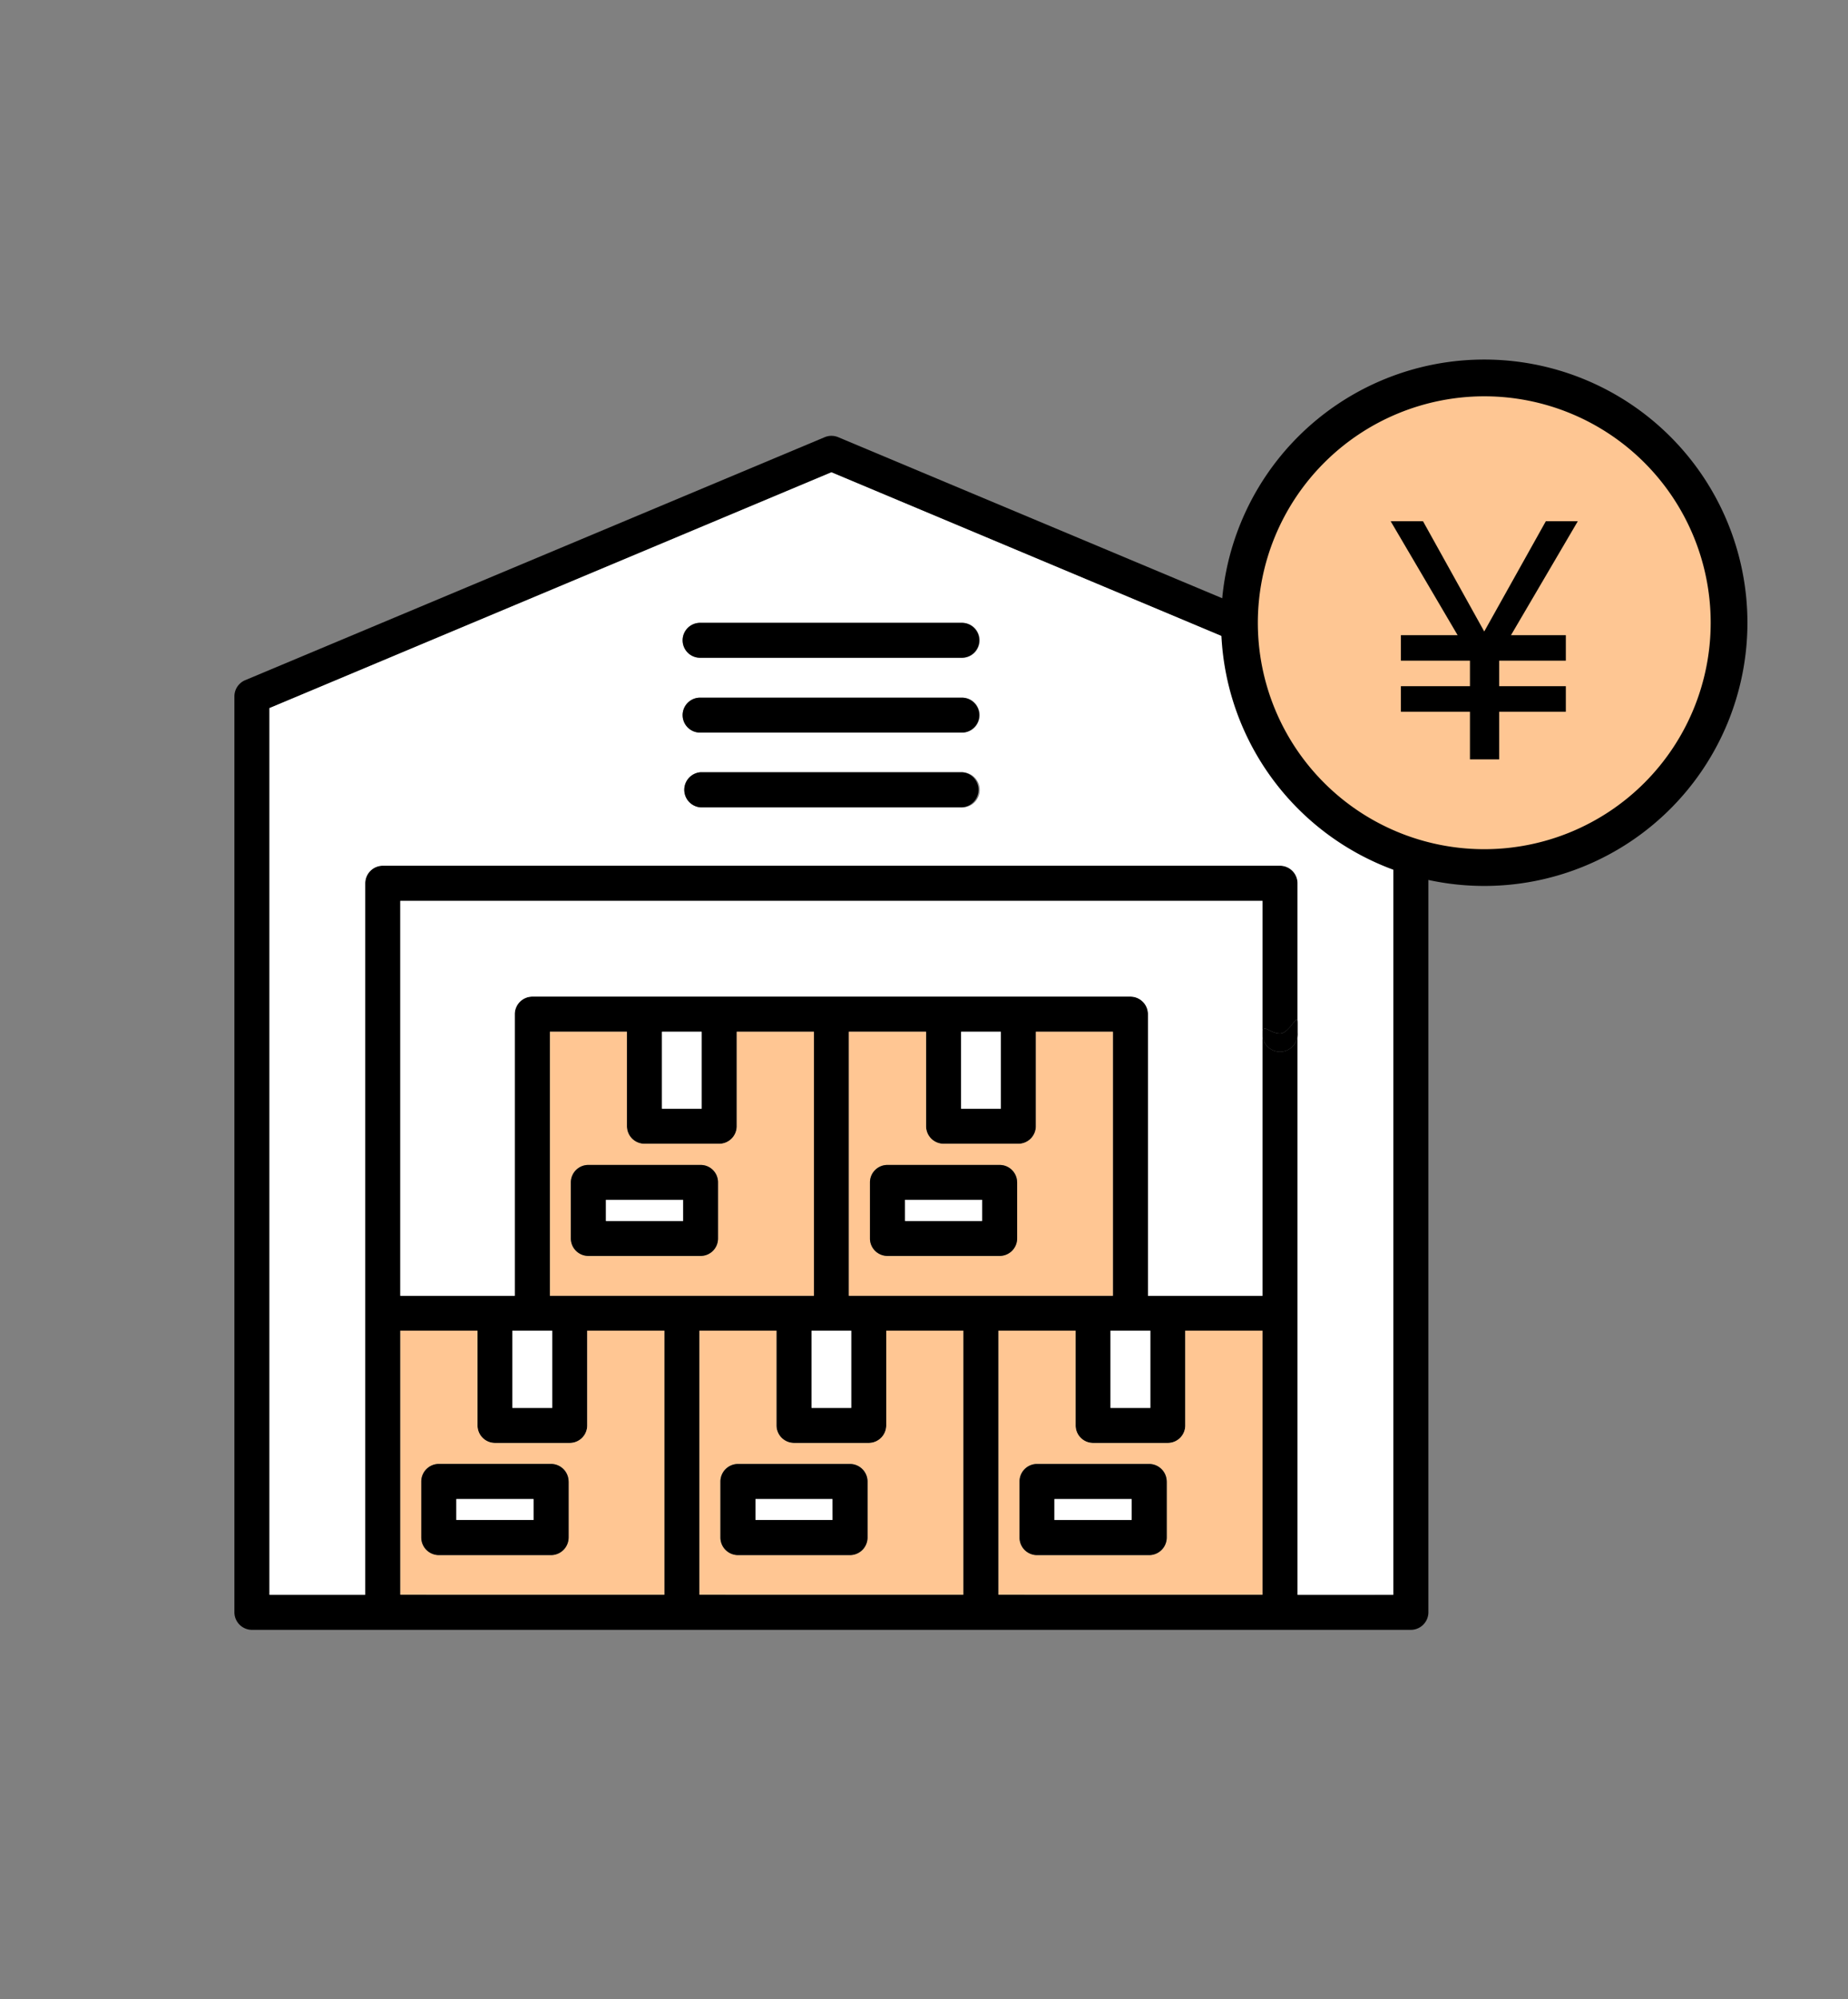
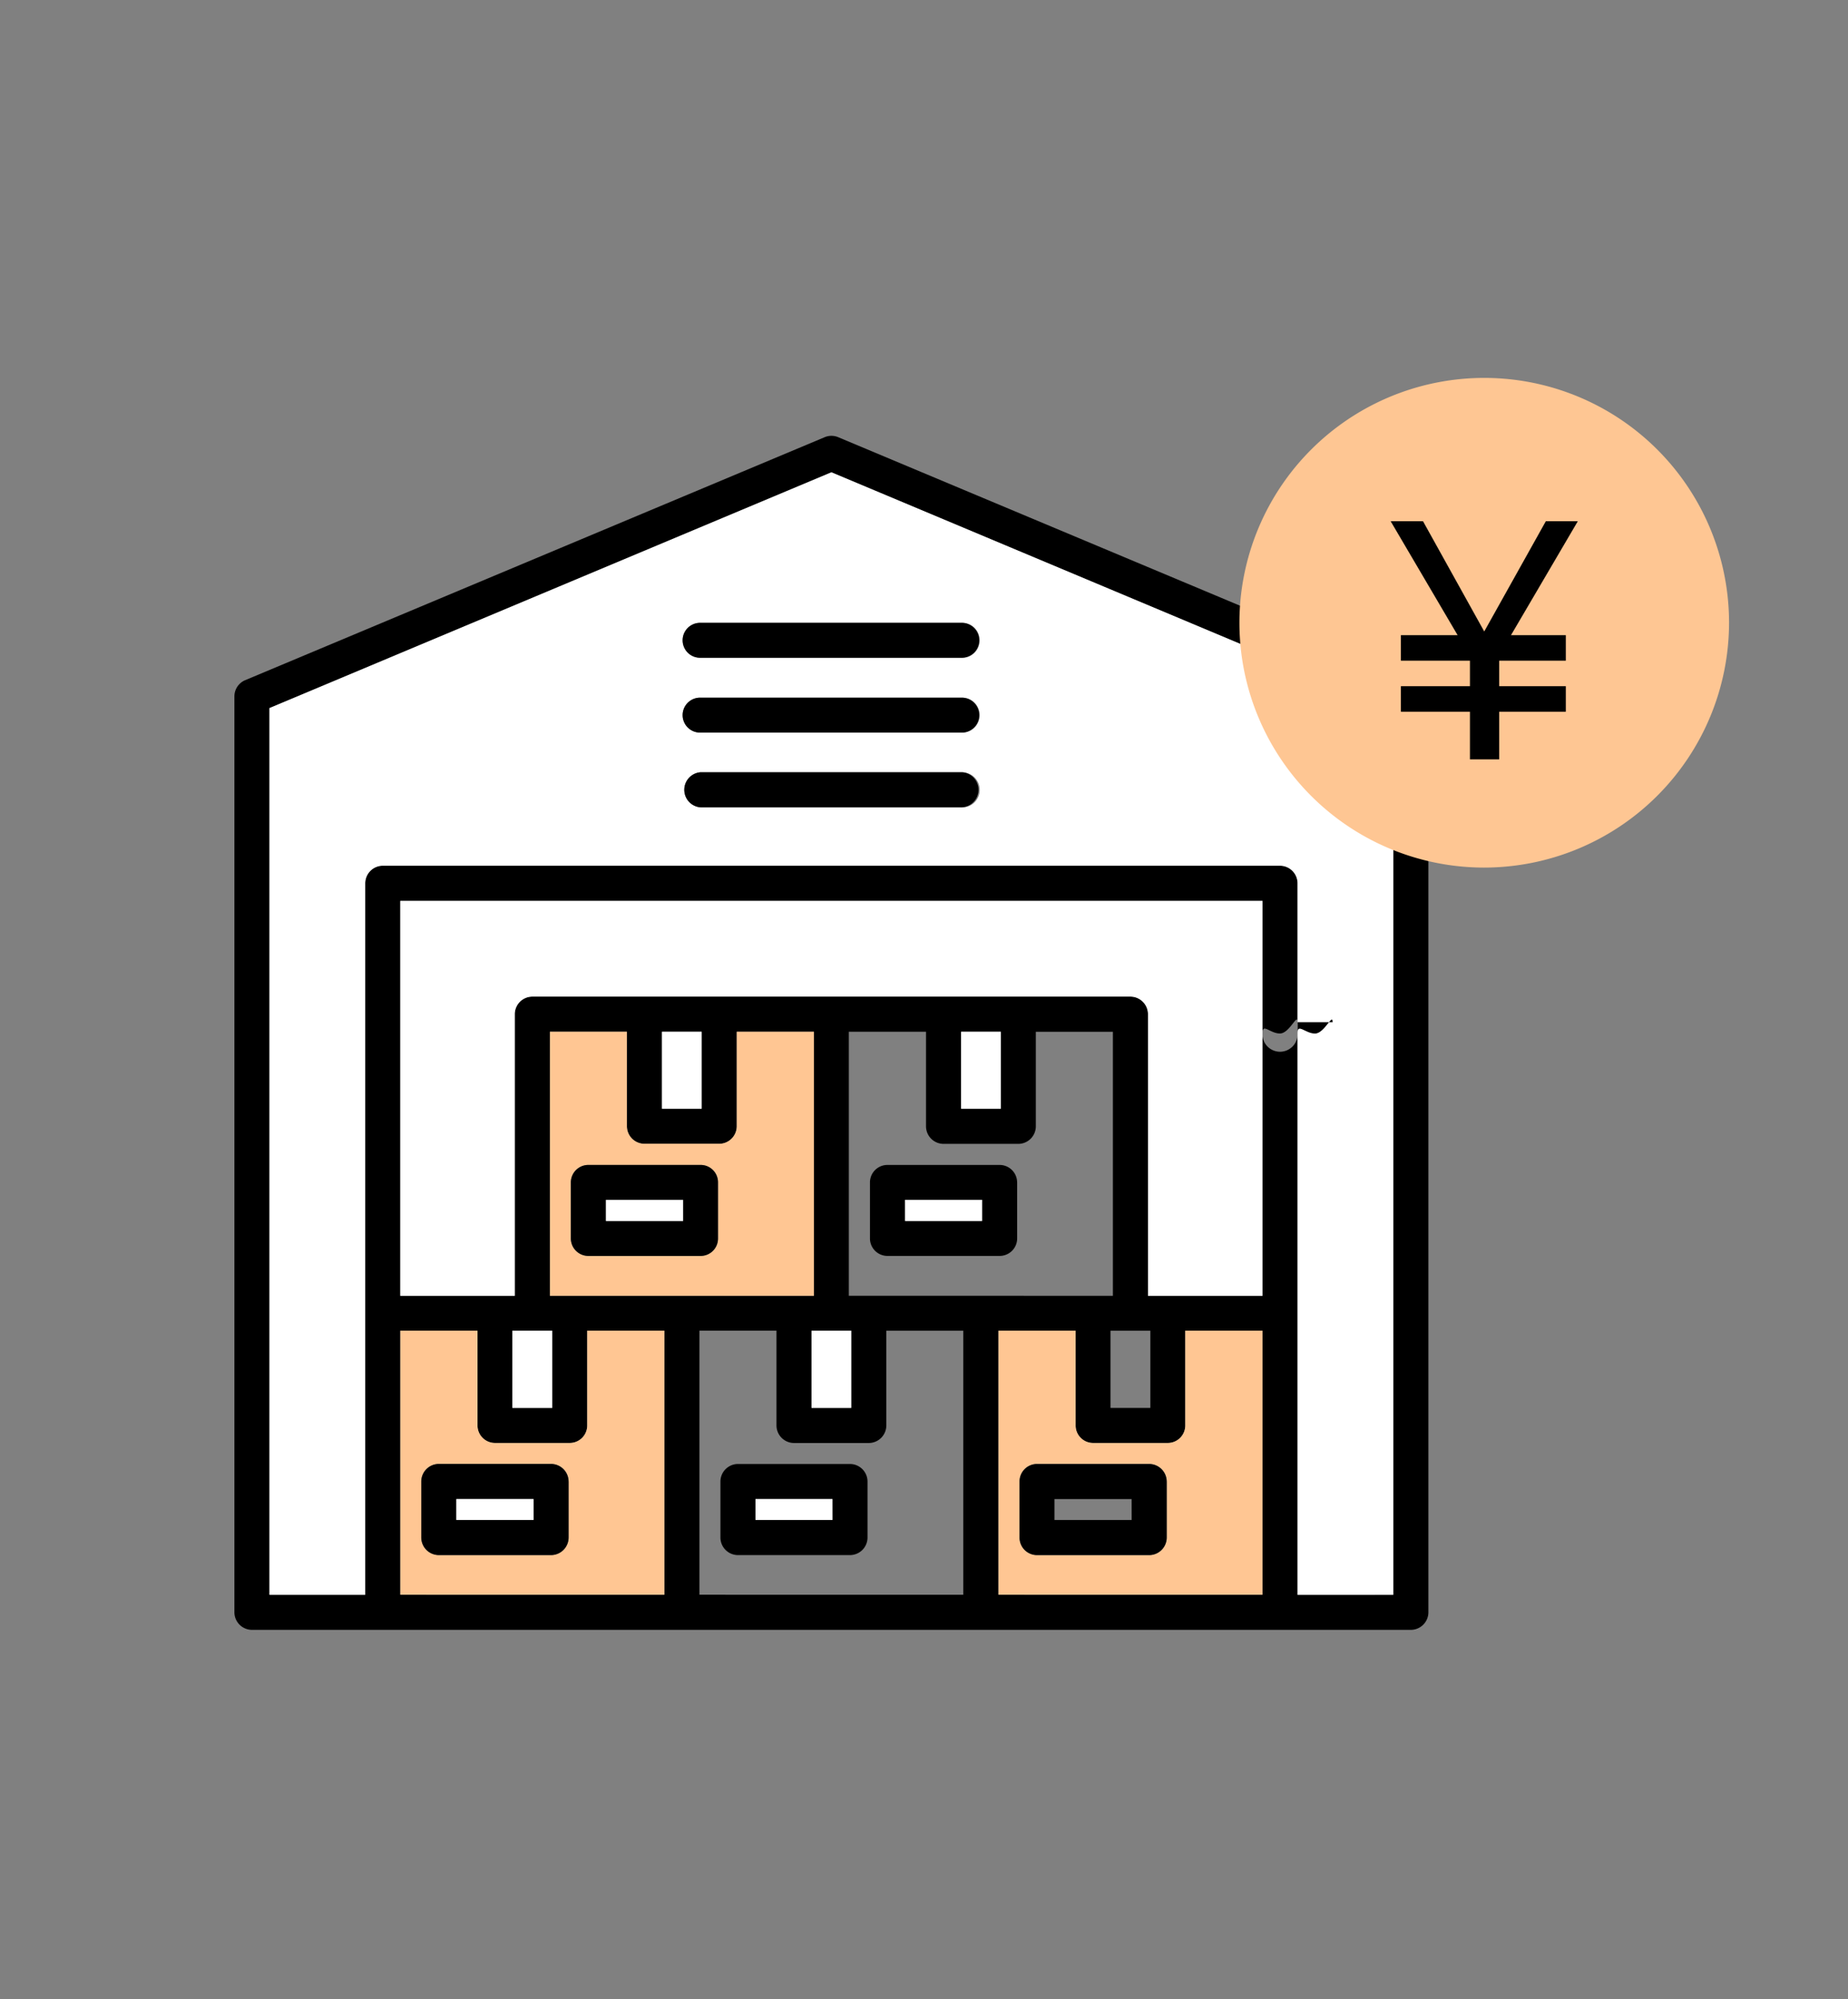
<svg xmlns="http://www.w3.org/2000/svg" width="147" height="159" viewBox="0 0 147 159">
  <rect x="0" y="0" width="147" height="159" fill="#808080" stroke="none" />
  <defs>
    <clipPath id="clip-path">
      <rect id="長方形_79084" data-name="長方形 79084" width="120.718" height="101.402" fill="none" />
    </clipPath>
    <clipPath id="clip-path-2">
      <rect id="長方形_79083" data-name="長方形 79083" width="94.979" height="94.972" fill="none" />
    </clipPath>
  </defs>
  <g id="グループ_396776" data-name="グループ 396776" transform="translate(2824 -547)">
    <g id="グループ_396772" data-name="グループ 396772" transform="translate(-2805.718 575.598)">
      <g id="グループ_396590" data-name="グループ 396590" transform="translate(0 0)" clip-path="url(#clip-path)">
        <g id="グループ_396589" data-name="グループ 396589" transform="translate(0.361 6.067)">
          <g id="グループ_396588" data-name="グループ 396588" clip-path="url(#clip-path-2)">
            <g id="グループ_396587" data-name="グループ 396587">
              <g id="グループ_396586" data-name="グループ 396586" clip-path="url(#clip-path-2)">
                <path id="パス_442581" data-name="パス 442581" d="M95.226,24.87V97.72a1.4,1.4,0,0,1-1.4,1.4H1.65a1.4,1.4,0,0,1-1.4-1.4V24.87a1.4,1.4,0,0,1,.862-1.286L47.2,4.261a1.389,1.389,0,0,1,1.082,0L94.364,23.584a1.4,1.4,0,0,1,.862,1.286M92.434,96.331V25.806L47.737,7.052,3.039,25.806V96.331h7.615v-56.6a1.4,1.4,0,0,1,1.4-1.389H83.416a1.4,1.4,0,0,1,1.4,1.389v11.05c0-.775-.629.906-1.4.906s-1.389-.833-1.389-.058V41.138H13.446V72.55h9.106V50.142a1.4,1.4,0,0,1,1.389-1.389H71.532a1.4,1.4,0,0,1,1.389,1.389V72.55h9.106V51.633a1.4,1.4,0,1,0,2.792,0v44.7Zm-10.407,0v-21H75.888v7.528a1.391,1.391,0,0,1-1.389,1.4H68.551a1.391,1.391,0,0,1-1.389-1.4V75.327H61.023v21Zm-8.916-21H69.939v6.139h3.172ZM70.129,72.55v-21H64v7.528a1.4,1.4,0,0,1-1.4,1.389H56.653a1.4,1.4,0,0,1-1.389-1.389V51.546H49.125v21Zm-8.916-21H58.056V57.67h3.157ZM58.231,96.331v-21H52.107v7.528a1.4,1.4,0,0,1-1.4,1.4H44.769a1.4,1.4,0,0,1-1.4-1.4V75.327H37.242v21Zm-8.916-21H46.158v6.139h3.157ZM46.348,72.55v-21H40.209v7.528a1.4,1.4,0,0,1-1.389,1.389H32.871a1.4,1.4,0,0,1-1.4-1.389V51.546H25.344v21Zm-8.931-21H34.26V57.67h3.157ZM34.45,96.331v-21H28.311v7.528a1.391,1.391,0,0,1-1.389,1.4H20.973a1.391,1.391,0,0,1-1.389-1.4V75.327H13.446v21Zm-8.916-21H22.362v6.139h3.172Z" transform="translate(-0.247 -4.151)" />
                <path id="パス_442582" data-name="パス 442582" d="M91.553,24.889V95.415H83.937v-56.6a1.4,1.4,0,0,0-1.4-1.389H11.175a1.4,1.4,0,0,0-1.4,1.389v56.6H2.157V24.889l44.7-18.753ZM58.65,19.5a1.379,1.379,0,0,0-1.389-1.389H36.448a1.389,1.389,0,1,0,0,2.777H57.262A1.379,1.379,0,0,0,58.65,19.5m0,5.949a1.379,1.379,0,0,0-1.389-1.389H36.448a1.389,1.389,0,1,0,0,2.777H57.262a1.379,1.379,0,0,0,1.389-1.389m0,5.949a1.391,1.391,0,0,0-1.389-1.4H36.448a1.4,1.4,0,0,0,0,2.792H57.262a1.388,1.388,0,0,0,1.389-1.389" transform="translate(0.635 -3.234)" fill="#fff" />
-                 <path id="パス_442583" data-name="パス 442583" d="M58.989,36.12v.848a1.4,1.4,0,1,1-2.792,0c0-.775.629.058,1.389.058s1.4-1.681,1.4-.906" transform="translate(25.583 10.514)" />
+                 <path id="パス_442583" data-name="パス 442583" d="M58.989,36.12v.848c0-.775.629.058,1.389.058s1.4-1.681,1.4-.906" transform="translate(25.583 10.514)" />
                <path id="パス_442584" data-name="パス 442584" d="M62.831,52.846v21h-21v-21h6.139v7.528a1.391,1.391,0,0,0,1.389,1.4H55.3a1.391,1.391,0,0,0,1.389-1.4V52.846ZM55.216,69.3V64.832a1.4,1.4,0,0,0-1.4-1.389H44.9a1.388,1.388,0,0,0-1.389,1.389V69.3A1.388,1.388,0,0,0,44.9,70.693h8.916a1.4,1.4,0,0,0,1.4-1.389" transform="translate(18.949 18.33)" fill="#ffc693" />
                <path id="パス_442585" data-name="パス 442585" d="M77.858,39.951V60.867H68.752V38.46a1.4,1.4,0,0,0-1.389-1.389H19.772a1.4,1.4,0,0,0-1.389,1.389V60.867H9.277V29.456H77.858Z" transform="translate(3.922 7.532)" fill="#fff" />
                <path id="パス_442586" data-name="パス 442586" d="M54.685,61.485v4.473a1.4,1.4,0,0,1-1.4,1.389H44.366a1.388,1.388,0,0,1-1.389-1.389V61.485A1.388,1.388,0,0,1,44.366,60.1h8.916a1.4,1.4,0,0,1,1.4,1.389m-2.792,1.4H45.754v1.666h6.139Z" transform="translate(19.48 21.677)" />
-                 <rect id="長方形_79072" data-name="長方形 79072" width="3.172" height="6.139" transform="translate(69.692 71.176)" fill="#fff" />
-                 <rect id="長方形_79073" data-name="長方形 79073" width="6.139" height="1.666" transform="translate(65.234 84.565)" fill="#fff" />
-                 <path id="パス_442587" data-name="パス 442587" d="M54.691,36.576v21h-21v-21h6.139V44.1a1.4,1.4,0,0,0,1.389,1.389h5.949a1.4,1.4,0,0,0,1.4-1.389V36.576ZM47.076,53.02V48.562a1.391,1.391,0,0,0-1.4-1.389H36.756a1.388,1.388,0,0,0-1.389,1.389V53.02a1.388,1.388,0,0,0,1.389,1.389h8.916a1.391,1.391,0,0,0,1.4-1.389" transform="translate(15.191 10.819)" fill="#ffc693" />
                <path id="パス_442588" data-name="パス 442588" d="M46.545,45.215v4.458a1.391,1.391,0,0,1-1.4,1.389H36.226a1.388,1.388,0,0,1-1.389-1.389V45.215a1.388,1.388,0,0,1,1.389-1.389h8.916a1.391,1.391,0,0,1,1.4,1.389M43.753,46.6H37.629v1.681h6.124Z" transform="translate(15.722 14.166)" />
                <rect id="長方形_79074" data-name="長方形 79074" width="3.157" height="6.124" transform="translate(57.809 47.395)" fill="#fff" />
                <rect id="長方形_79075" data-name="長方形 79075" width="6.124" height="1.681" transform="translate(53.351 60.769)" fill="#fff" />
                <path id="パス_442589" data-name="パス 442589" d="M46.87,14.326a1.389,1.389,0,0,1,0,2.777H26.056a1.389,1.389,0,1,1,0-2.777Z" transform="translate(11.027 0.547)" />
                <path id="パス_442590" data-name="パス 442590" d="M46.87,18.4a1.389,1.389,0,0,1,0,2.777H26.056a1.389,1.389,0,1,1,0-2.777Z" transform="translate(11.027 2.426)" />
                <path id="パス_442591" data-name="パス 442591" d="M46.87,22.456a1.4,1.4,0,0,1,0,2.792H26.056a1.4,1.4,0,0,1,0-2.792Z" transform="translate(11.027 4.3)" />
-                 <path id="パス_442592" data-name="パス 442592" d="M46.547,52.846v21H25.557v-21h6.124v7.528a1.4,1.4,0,0,0,1.4,1.4h5.934a1.4,1.4,0,0,0,1.4-1.4V52.846ZM38.931,69.3V64.832a1.4,1.4,0,0,0-1.389-1.389H28.612a1.4,1.4,0,0,0-1.389,1.389V69.3a1.4,1.4,0,0,0,1.389,1.389h8.931A1.4,1.4,0,0,0,38.931,69.3" transform="translate(11.438 18.33)" fill="#ffc693" />
                <path id="パス_442593" data-name="パス 442593" d="M38.4,61.485v4.473a1.4,1.4,0,0,1-1.389,1.389H28.086A1.4,1.4,0,0,1,26.7,65.957V61.485A1.4,1.4,0,0,1,28.086,60.1h8.931A1.4,1.4,0,0,1,38.4,61.485m-2.792,1.4H29.489v1.666h6.124Z" transform="translate(11.964 21.677)" />
                <rect id="長方形_79076" data-name="長方形 79076" width="3.157" height="6.139" transform="translate(45.911 71.176)" fill="#fff" />
                <rect id="長方形_79077" data-name="長方形 79077" width="6.124" height="1.666" transform="translate(41.453 84.565)" fill="#fff" />
                <path id="パス_442594" data-name="パス 442594" d="M38.421,36.576v21h-21v-21h6.124V44.1a1.4,1.4,0,0,0,1.4,1.389h5.949A1.4,1.4,0,0,0,32.282,44.1V36.576ZM30.791,53.02V48.562A1.379,1.379,0,0,0,29.4,47.173H20.486a1.391,1.391,0,0,0-1.4,1.389V53.02a1.391,1.391,0,0,0,1.4,1.389H29.4a1.379,1.379,0,0,0,1.389-1.389" transform="translate(7.68 10.819)" fill="#ffc693" />
                <path id="パス_442595" data-name="パス 442595" d="M30.265,45.215v4.458a1.379,1.379,0,0,1-1.389,1.389H19.96a1.391,1.391,0,0,1-1.4-1.389V45.215a1.391,1.391,0,0,1,1.4-1.389h8.916a1.379,1.379,0,0,1,1.389,1.389M27.488,46.6H21.349v1.681h6.139Z" transform="translate(8.206 14.166)" />
                <rect id="長方形_79078" data-name="長方形 79078" width="3.157" height="6.124" transform="translate(34.013 47.395)" fill="#fff" />
                <rect id="長方形_79079" data-name="長方形 79079" width="6.139" height="1.681" transform="translate(29.555 60.769)" fill="#fff" />
                <path id="パス_442596" data-name="パス 442596" d="M30.281,52.846v21h-21v-21h6.139v7.528a1.391,1.391,0,0,0,1.389,1.4h5.949a1.391,1.391,0,0,0,1.389-1.4V52.846ZM22.666,69.3V64.832a1.4,1.4,0,0,0-1.4-1.389H12.346a1.4,1.4,0,0,0-1.4,1.389V69.3a1.4,1.4,0,0,0,1.4,1.389h8.916a1.4,1.4,0,0,0,1.4-1.389" transform="translate(3.922 18.33)" fill="#ffc693" />
                <path id="パス_442597" data-name="パス 442597" d="M22.14,61.485v4.473a1.4,1.4,0,0,1-1.4,1.389H11.82a1.4,1.4,0,0,1-1.4-1.389V61.485a1.4,1.4,0,0,1,1.4-1.389h8.916a1.4,1.4,0,0,1,1.4,1.389m-2.792,1.4H13.209v1.666h6.139Z" transform="translate(4.448 21.677)" />
                <rect id="長方形_79080" data-name="長方形 79080" width="3.172" height="6.139" transform="translate(22.115 71.176)" fill="#fff" />
                <rect id="長方形_79081" data-name="長方形 79081" width="6.139" height="1.666" transform="translate(17.657 84.565)" fill="#fff" />
              </g>
            </g>
          </g>
        </g>
        <path id="パス_442598" data-name="パス 442598" d="M74.417,39.947A19.474,19.474,0,1,1,93.89,20.474,19.5,19.5,0,0,1,74.417,39.947" transform="translate(25.366 0.461)" fill="#fec693" />
-         <path id="パス_442599" data-name="パス 442599" d="M74.879,2.923A18.011,18.011,0,1,1,56.868,20.934,18.032,18.032,0,0,1,74.879,2.923m0-2.923A20.934,20.934,0,1,0,95.813,20.934,20.934,20.934,0,0,0,74.879,0" transform="translate(24.905 0)" />
        <path id="パス_442600" data-name="パス 442600" d="M78.06,8.8H75.517l-4.9,8.769L65.747,8.8H63.174L68.5,17.862H63.987v2.029h5.494v2.03H63.987v2.03h5.494V27.74h2.327V23.951h5.3v-2.03h-5.3v-2.03h5.3V17.862H72.745Z" transform="translate(29.165 4.06)" />
      </g>
    </g>
    <rect id="長方形_79247" data-name="長方形 79247" width="147" height="159" transform="translate(-2824 547)" fill="none" />
  </g>
</svg>